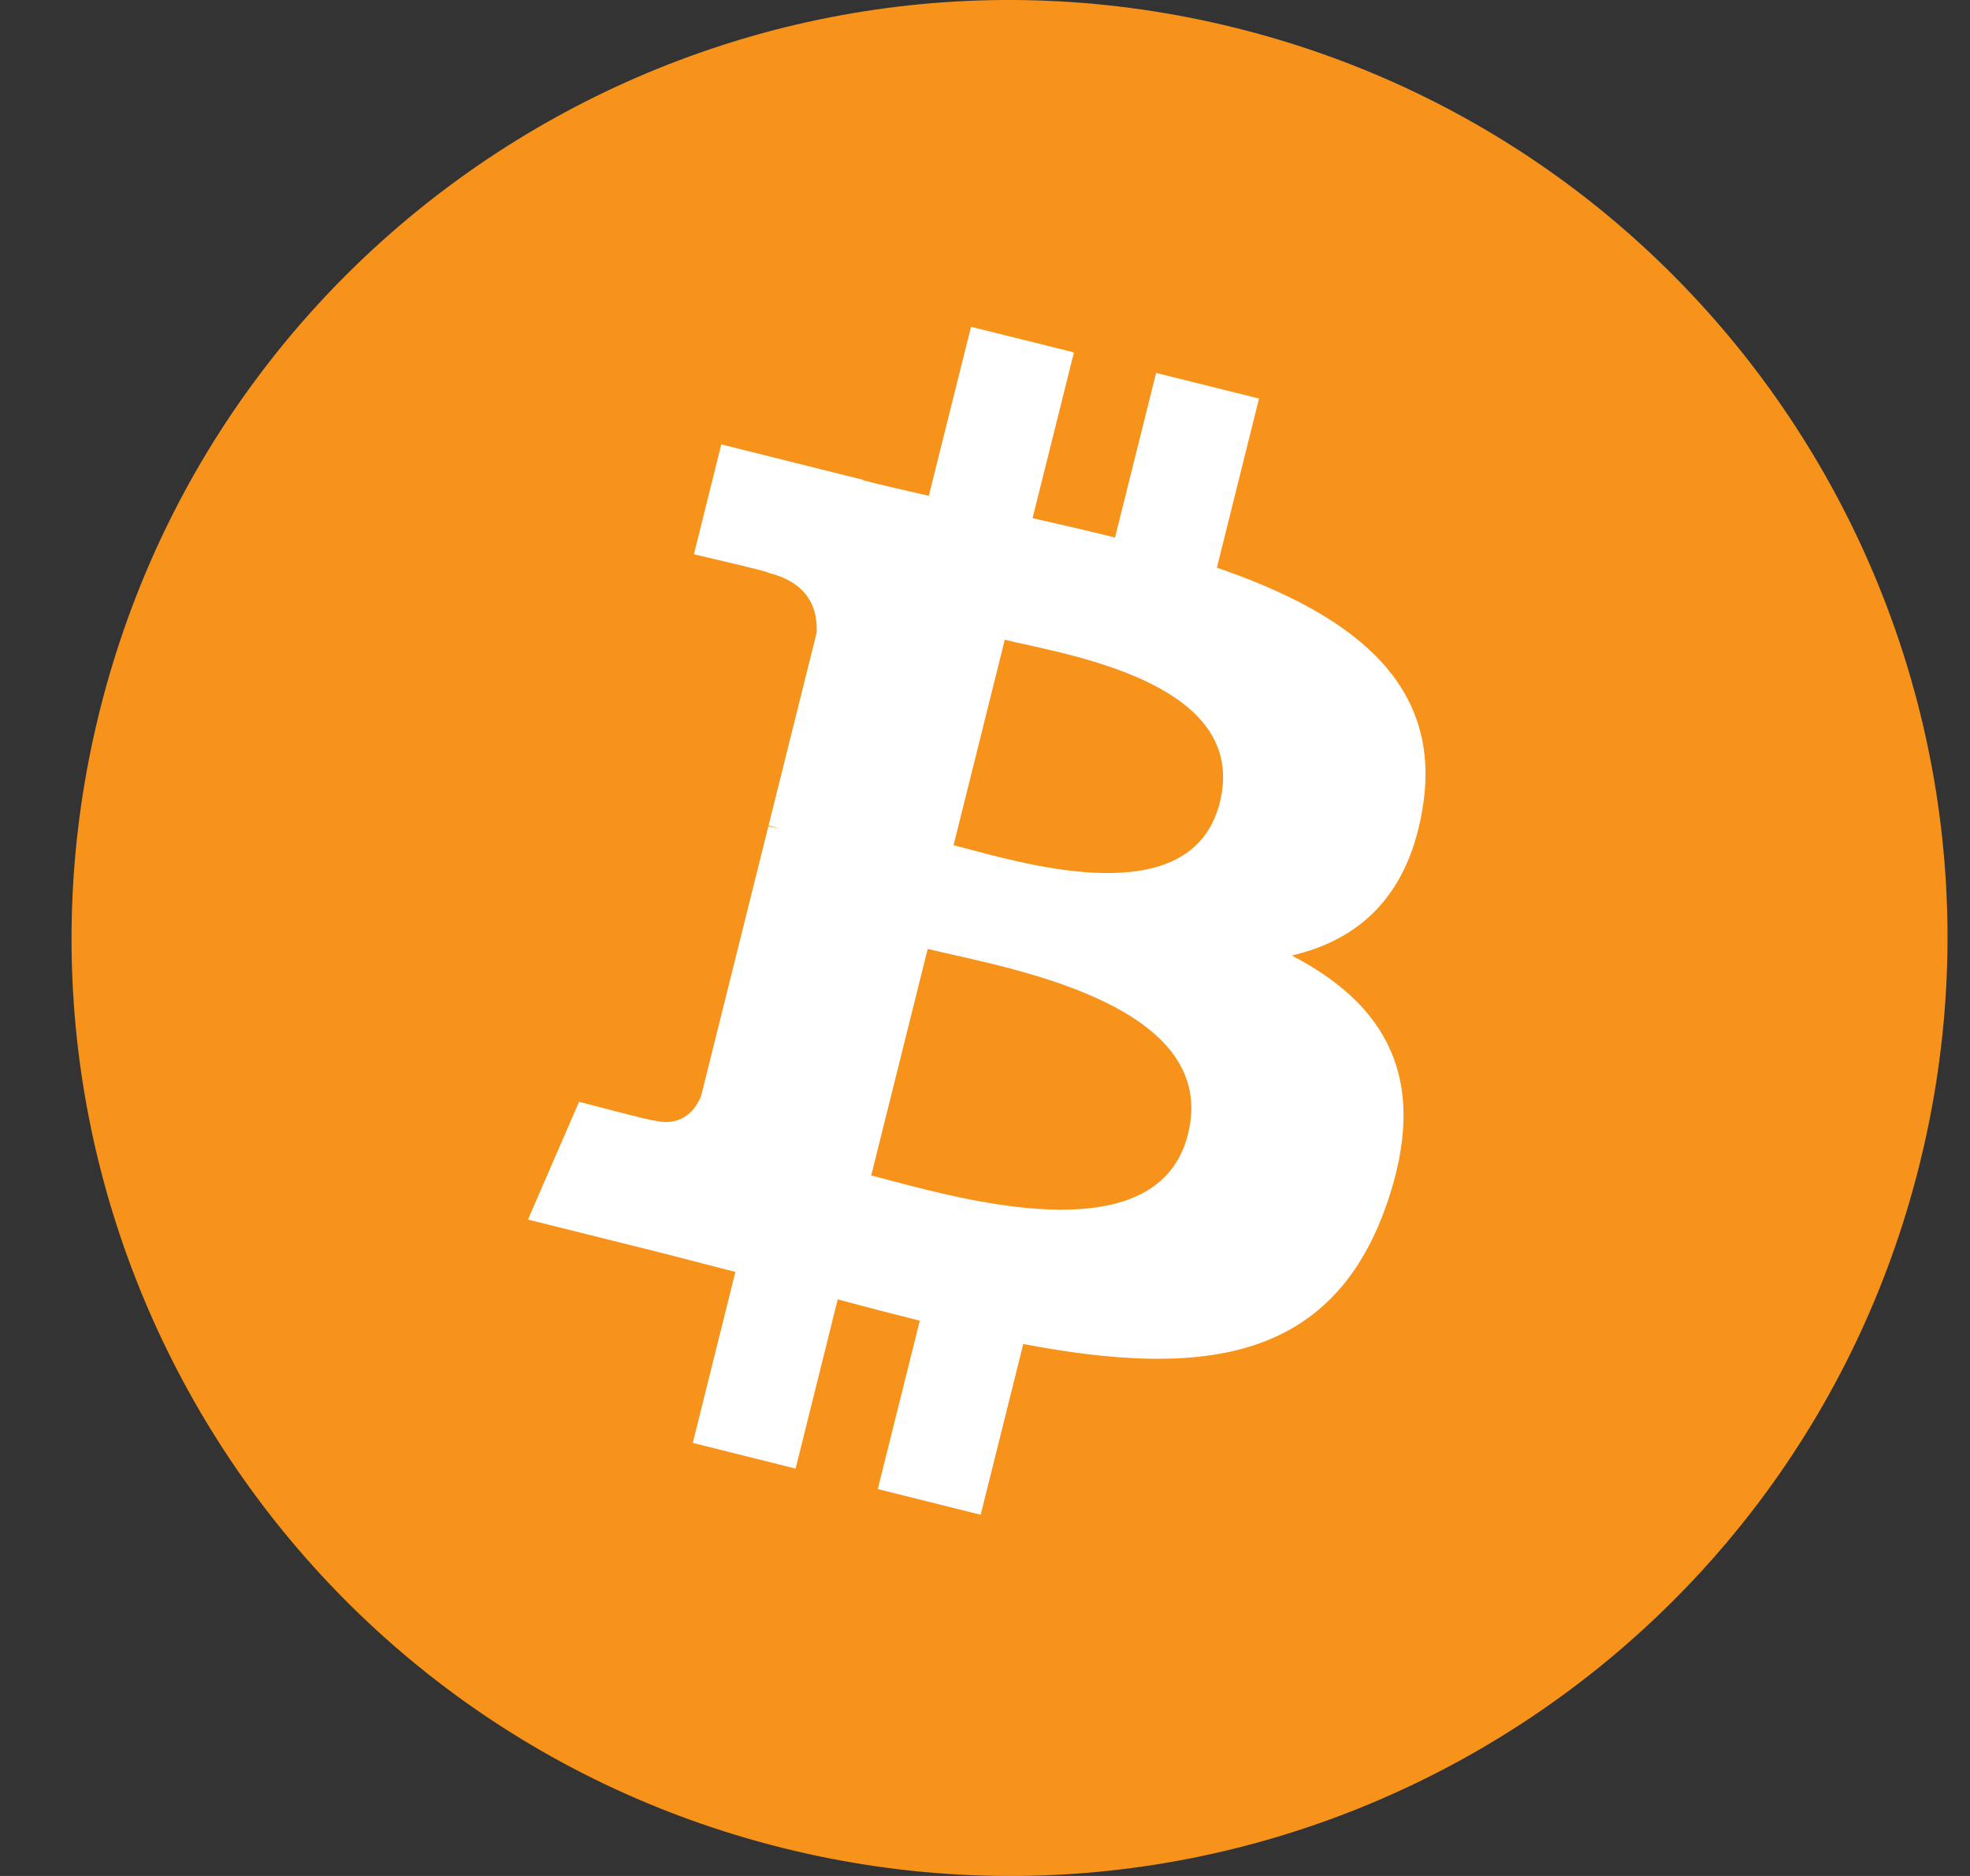
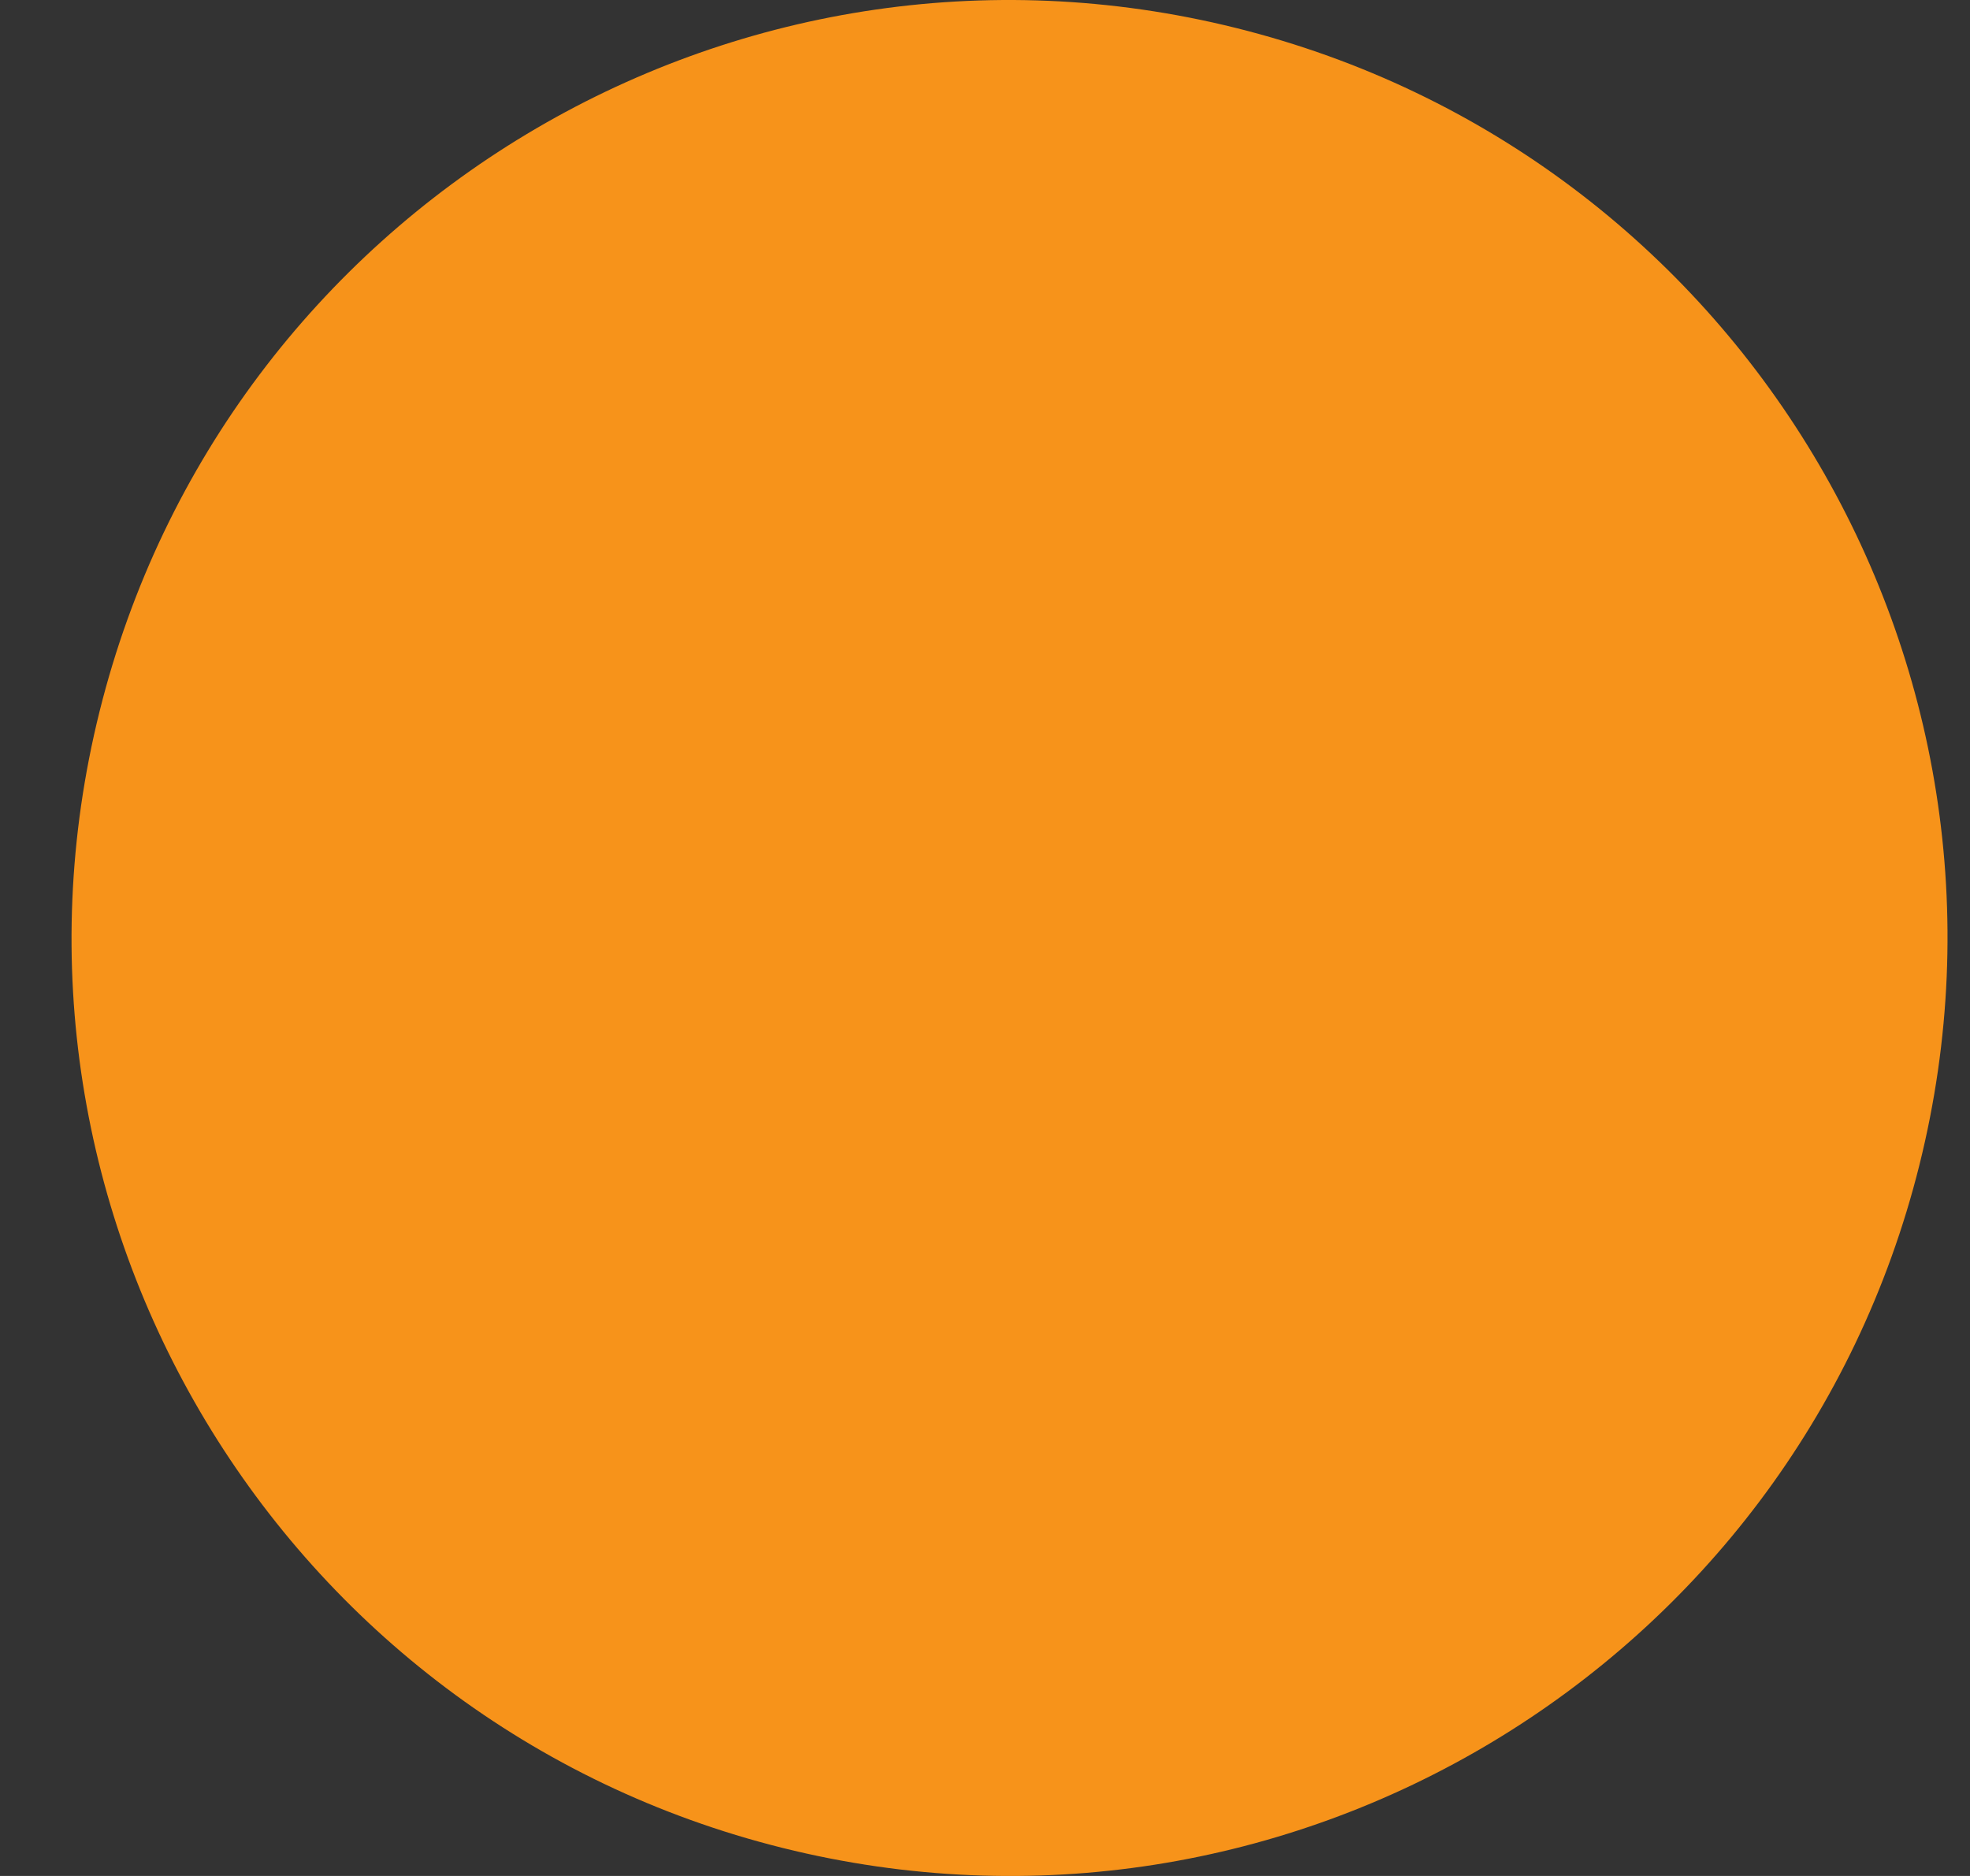
<svg xmlns="http://www.w3.org/2000/svg" fill="none" height="20" viewBox="0 0 21 20" width="21">
  <rect x="0" y="0" width="21" height="20" fill="#333333" stroke="none" />
  <path d="M20.461 12.419C19.126 17.776 13.7 21.037 8.342 19.701C2.986 18.365 -0.274 12.939 1.062 7.582C2.397 2.224 7.823 -1.036 13.179 0.299C18.537 1.635 21.797 7.062 20.461 12.419L20.461 12.419H20.461Z" fill="#F7931A" />
-   <path clip-rule="evenodd" d="M15.171 8.575C15.37 7.245 14.357 6.529 12.972 6.052L13.421 4.249L12.324 3.976L11.886 5.731C11.598 5.659 11.301 5.591 11.007 5.524L11.448 3.757L10.351 3.484L9.901 5.286C9.663 5.232 9.428 5.178 9.201 5.121L9.202 5.116L7.689 4.738L7.397 5.91C7.397 5.91 8.211 6.096 8.194 6.108C8.638 6.219 8.718 6.513 8.705 6.746L8.193 8.8C8.224 8.807 8.263 8.819 8.307 8.836L8.275 8.828L8.275 8.828C8.248 8.822 8.22 8.815 8.191 8.808L7.474 11.684C7.419 11.819 7.281 12.022 6.971 11.945C6.982 11.961 6.173 11.746 6.173 11.746L5.628 13.002L7.056 13.358C7.213 13.398 7.367 13.438 7.52 13.478L7.52 13.478C7.627 13.505 7.733 13.533 7.839 13.56L7.385 15.383L8.481 15.657L8.93 13.853C9.23 13.934 9.52 14.009 9.805 14.08L9.357 15.875L10.454 16.149L10.908 14.329C12.779 14.683 14.186 14.54 14.779 12.848C15.256 11.485 14.755 10.699 13.77 10.187C14.487 10.021 15.027 9.55 15.171 8.575L15.171 8.575L15.171 8.575ZM12.664 12.091C12.353 13.341 10.396 12.824 9.501 12.588C9.42 12.566 9.348 12.547 9.287 12.532L9.889 10.117C9.964 10.135 10.056 10.156 10.159 10.179C11.085 10.387 12.983 10.813 12.664 12.091H12.664ZM10.345 9.058C11.091 9.257 12.72 9.692 13.003 8.556H13.003C13.293 7.393 11.71 7.043 10.938 6.872C10.851 6.853 10.774 6.836 10.711 6.82L10.165 9.011C10.216 9.024 10.277 9.04 10.345 9.058Z" fill="white" fill-rule="evenodd" />
</svg>